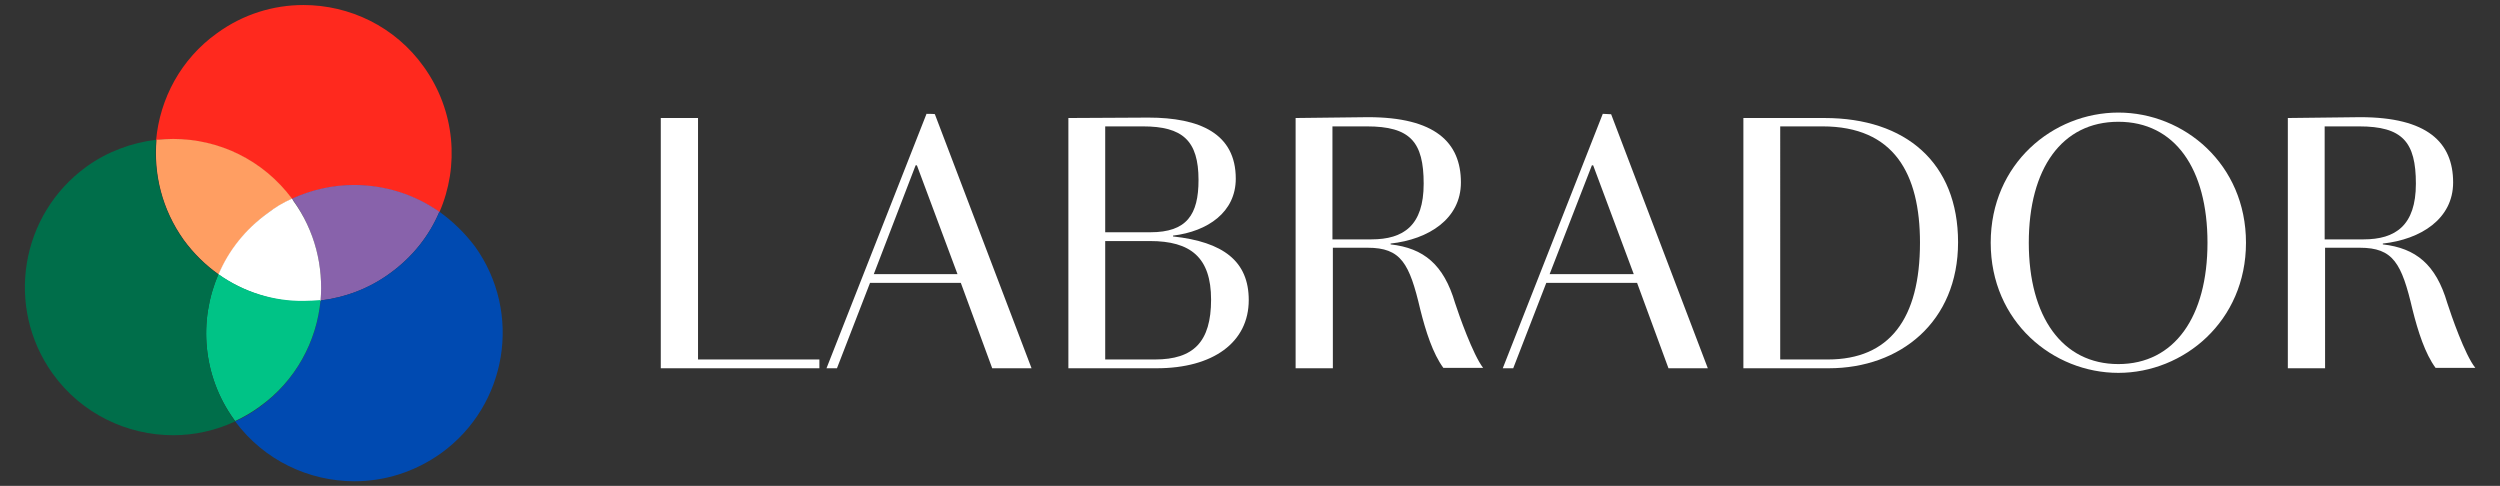
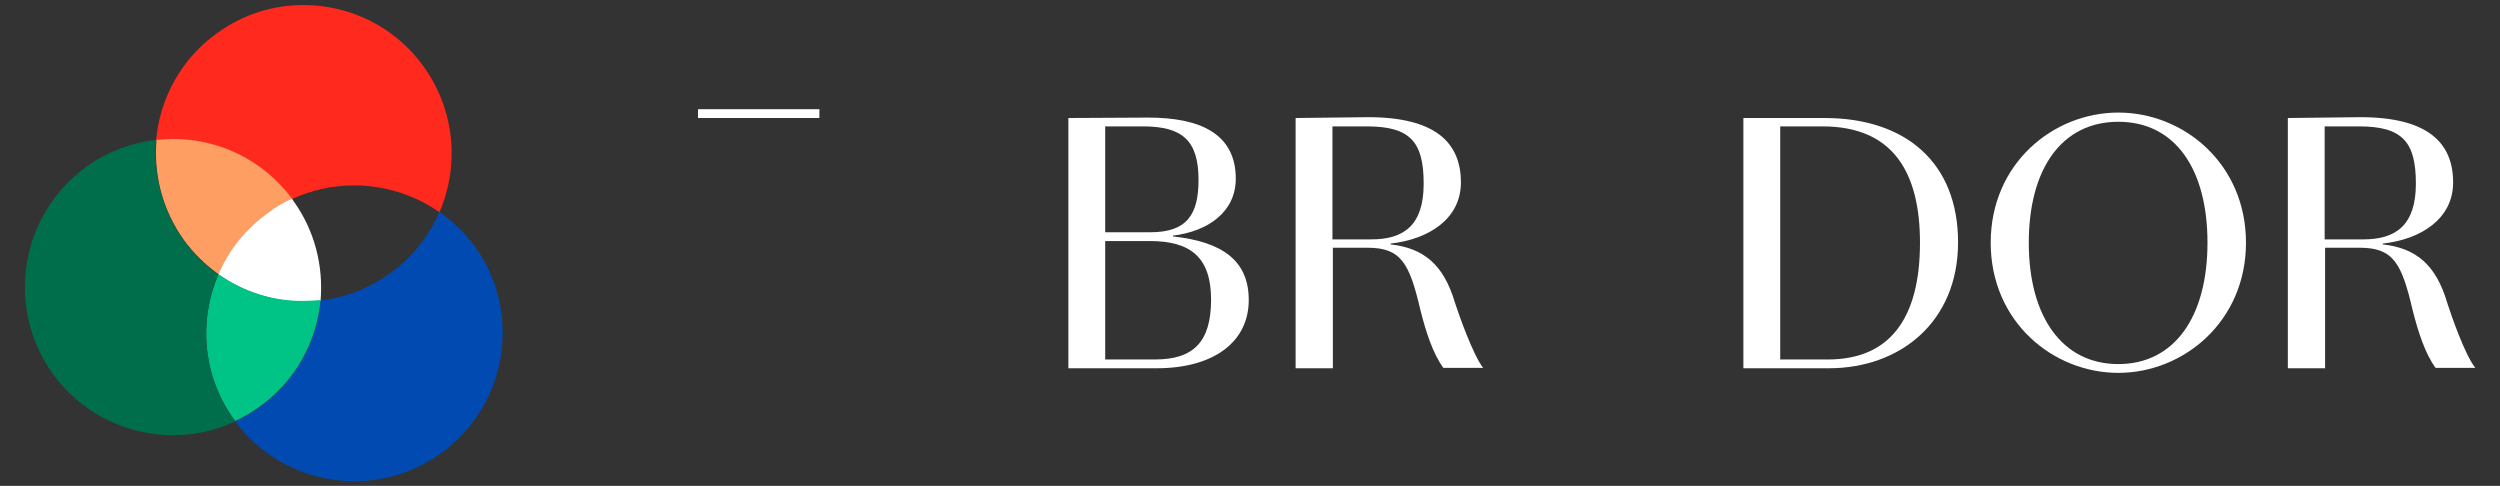
<svg xmlns="http://www.w3.org/2000/svg" id="Calque_2_00000113352824773044154760000005812457477113036462_" x="0px" y="0px" viewBox="0 0 597.4 116.1" style="enable-background:new 0 0 597.4 116.1;" xml:space="preserve">
  <rect x="0" y="0" width="597.4" height="116.1" fill="#333333" stroke="none" />
  <style type="text/css">	.st0{fill-rule:evenodd;clip-rule:evenodd;fill:#FF291E;}	.st1{fill-rule:evenodd;clip-rule:evenodd;fill:#8862AB;}	.st2{fill-rule:evenodd;clip-rule:evenodd;fill:#004AB1;}	.st3{fill-rule:evenodd;clip-rule:evenodd;fill:#FF9E62;}	.st4{fill-rule:evenodd;clip-rule:evenodd;fill:#FFFFFF;}	.st5{fill-rule:evenodd;clip-rule:evenodd;fill:#00C386;}	.st6{fill-rule:evenodd;clip-rule:evenodd;fill:#006E4A;}</style>
  <g id="LOGOS">
    <g>
      <path class="st0" d="M72.5,1.2c-7.2,0-14.4,2.2-20.6,6.7c-8.7,6.2-13.7,15.7-14.6,25.6c1.4-0.2,2.7-0.2,4-0.2   c10.8,0,21.5,4.9,28.4,14.3c4.8-2.2,9.8-3.3,14.9-3.3c7.2,0,14.4,2.2,20.4,6.4c4.8-11,3.8-24.2-3.7-34.7   C94.4,6.3,83.5,1.2,72.5,1.2z" />
-       <path class="st1" d="M84.6,44.2c-5.1,0-10.1,1.1-14.9,3.3c0.1,0.1,0.2,0.3,0.4,0.4c5.1,7.2,7.2,15.7,6.5,23.9   c5.8-0.7,11.6-2.8,16.6-6.5c5.4-3.9,9.4-9,11.8-14.7C99,46.4,91.9,44.2,84.6,44.2L84.6,44.2z" />
      <path class="st2" d="M105,50.6c-2.4,5.7-6.4,10.8-11.8,14.7c-5.1,3.7-10.8,5.8-16.6,6.5C75.7,81.6,70.7,91,62,97.3   c-1.8,1.3-3.8,2.5-5.8,3.4C63.1,110,73.8,115,84.7,115c7.2,0,14.4-2.2,20.7-6.7c15.8-11.4,19.5-33.5,8.1-49.4   C111,55.6,108.2,52.9,105,50.6z" />
      <path class="st3" d="M41.4,33.2c-1.4,0-2.7,0.1-4,0.2c-0.7,8.2,1.3,16.6,6.5,23.9c2.4,3.3,5.3,6.1,8.4,8.3   c2.5-5.7,6.4-10.8,11.8-14.7c1.8-1.4,3.8-2.4,5.7-3.4C62.8,38.1,52.2,33.2,41.4,33.2L41.4,33.2z" />
      <path class="st4" d="M69.7,47.5c-2,0.9-3.9,2-5.7,3.4c-5.4,3.9-9.4,9-11.8,14.7c6,4.2,13.2,6.5,20.4,6.5c1.3,0,2.7-0.1,4-0.2   c0.7-8.2-1.3-16.7-6.5-23.9C70,47.8,69.9,47.6,69.7,47.5L69.7,47.5z" />
      <path class="st5" d="M52.2,65.5L52.2,65.5c-4.8,11.1-3.8,24.3,3.7,34.7c0.1,0.1,0.2,0.3,0.3,0.4c2-0.9,4-2.1,5.8-3.4   c8.7-6.2,13.7-15.7,14.6-25.5l0,0c-1.3,0.1-2.7,0.2-4,0.2C65.4,72,58.2,69.8,52.2,65.5L52.2,65.5z" />
      <path class="st6" d="M37.3,33.4L37.3,33.4c-5.8,0.7-11.6,2.8-16.6,6.4C4.8,51.3,1.2,73.4,12.6,89.3c6.9,9.6,17.8,14.7,28.8,14.7   c5,0,10.1-1.1,14.8-3.3c-0.1-0.1-0.2-0.3-0.3-0.4c-7.5-10.5-8.5-23.7-3.7-34.7c-3.1-2.2-6-5-8.4-8.3   C38.7,50.1,36.6,41.6,37.3,33.4L37.3,33.4z" />
      <g>
-         <path class="st4" d="M157.9,28.2V88h37.9v-2.1h-29V28.2H157.9L157.9,28.2z" />
-         <path class="st4" d="M219.1,39.5l9.7,26h-20l10-26H219.1L219.1,39.5z M221.4,27.2L197.5,88h2.5l7.9-20.4h21.7l7.5,20.4h9.4    l-23.1-60.7C223.5,27.2,221.4,27.2,221.4,27.2z" />
+         <path class="st4" d="M157.9,28.2h37.9v-2.1h-29V28.2H157.9L157.9,28.2z" />
        <path class="st4" d="M273.1,30.2c9.5,0,13.3,3.4,13.3,12.8c0,8.3-2.8,12.5-11.5,12.5h-10.8V30.2    C264.1,30.2,273.1,30.2,273.1,30.2z M274.8,57.6c9.7,0,14.6,3.9,14.6,14s-4.2,14.3-13.4,14.3h-11.9V57.6L274.8,57.6L274.8,57.6z     M255.3,28.2V88h21.1c13.5,0,22-6.2,22-16.3c0-9.3-6.1-13.9-18.1-15.2v-0.2c8.3-1,15-5.6,15-13.6c0-10.8-8.6-14.6-20.9-14.6    L255.3,28.2L255.3,28.2z" />
        <path class="st4" d="M326.6,30.2c10.4,0,13.6,3.7,13.6,13.7s-4.8,13.3-12.5,13.3h-9.3v-27L326.6,30.2L326.6,30.2z M309.6,28.2V88    h8.9V59.2h8.3c8,0,10,3.7,12.6,14.8c1.3,5.2,3,10.5,5.5,13.9h9.5c-2.4-3.1-5.8-12.7-6.7-15.5c-2.7-9.2-7.5-13.1-15.4-14v-0.2    c9.1-1,16.8-5.9,16.8-14.6c0-9.6-6.2-15.6-22.2-15.6L309.6,28.2L309.6,28.2z" />
-         <path class="st4" d="M380.7,39.5l9.7,26h-20.1l10.1-26H380.7z M383,27.2L359.1,88h2.5l7.9-20.4h21.7l7.5,20.4h9.4l-23.1-60.7    L383,27.2L383,27.2z" />
        <path class="st4" d="M435.5,30.2c17.1,0,23.3,11.3,23.3,27.8c0,18.2-7.3,27.9-22,27.9h-11.4V30.2H435.5z M416.6,28.2V88H437    c17.1,0,30.9-11.1,30.9-30.1s-12.5-29.7-31.9-29.7L416.6,28.2L416.6,28.2z" />
        <path class="st4" d="M506.2,29.1c13.5,0,21.3,11.2,21.3,28.9s-7.9,29-21.3,29s-21.4-11.3-21.4-29S492.7,29.1,506.2,29.1z     M506.2,26.9c-15.6,0-30.5,12.2-30.5,31.1s14.9,31.1,30.5,31.1c15.6,0,30.5-12.3,30.5-31.1S521.9,26.9,506.2,26.9L506.2,26.9z" />
        <path class="st4" d="M563.7,30.2c10.4,0,13.6,3.7,13.6,13.7s-4.9,13.3-12.5,13.3h-9.3v-27L563.7,30.2L563.7,30.2z M546.7,28.2V88    h8.9V59.2h8.3c8,0,10,3.7,12.6,14.8c1.3,5.2,3,10.5,5.5,13.9h9.5c-2.5-3.1-5.8-12.7-6.7-15.5c-2.7-9.2-7.5-13.1-15.4-14v-0.2    c9.1-1,16.8-5.9,16.8-14.6c0-9.6-6.2-15.6-22.2-15.6L546.7,28.2L546.7,28.2z" />
      </g>
    </g>
  </g>
</svg>